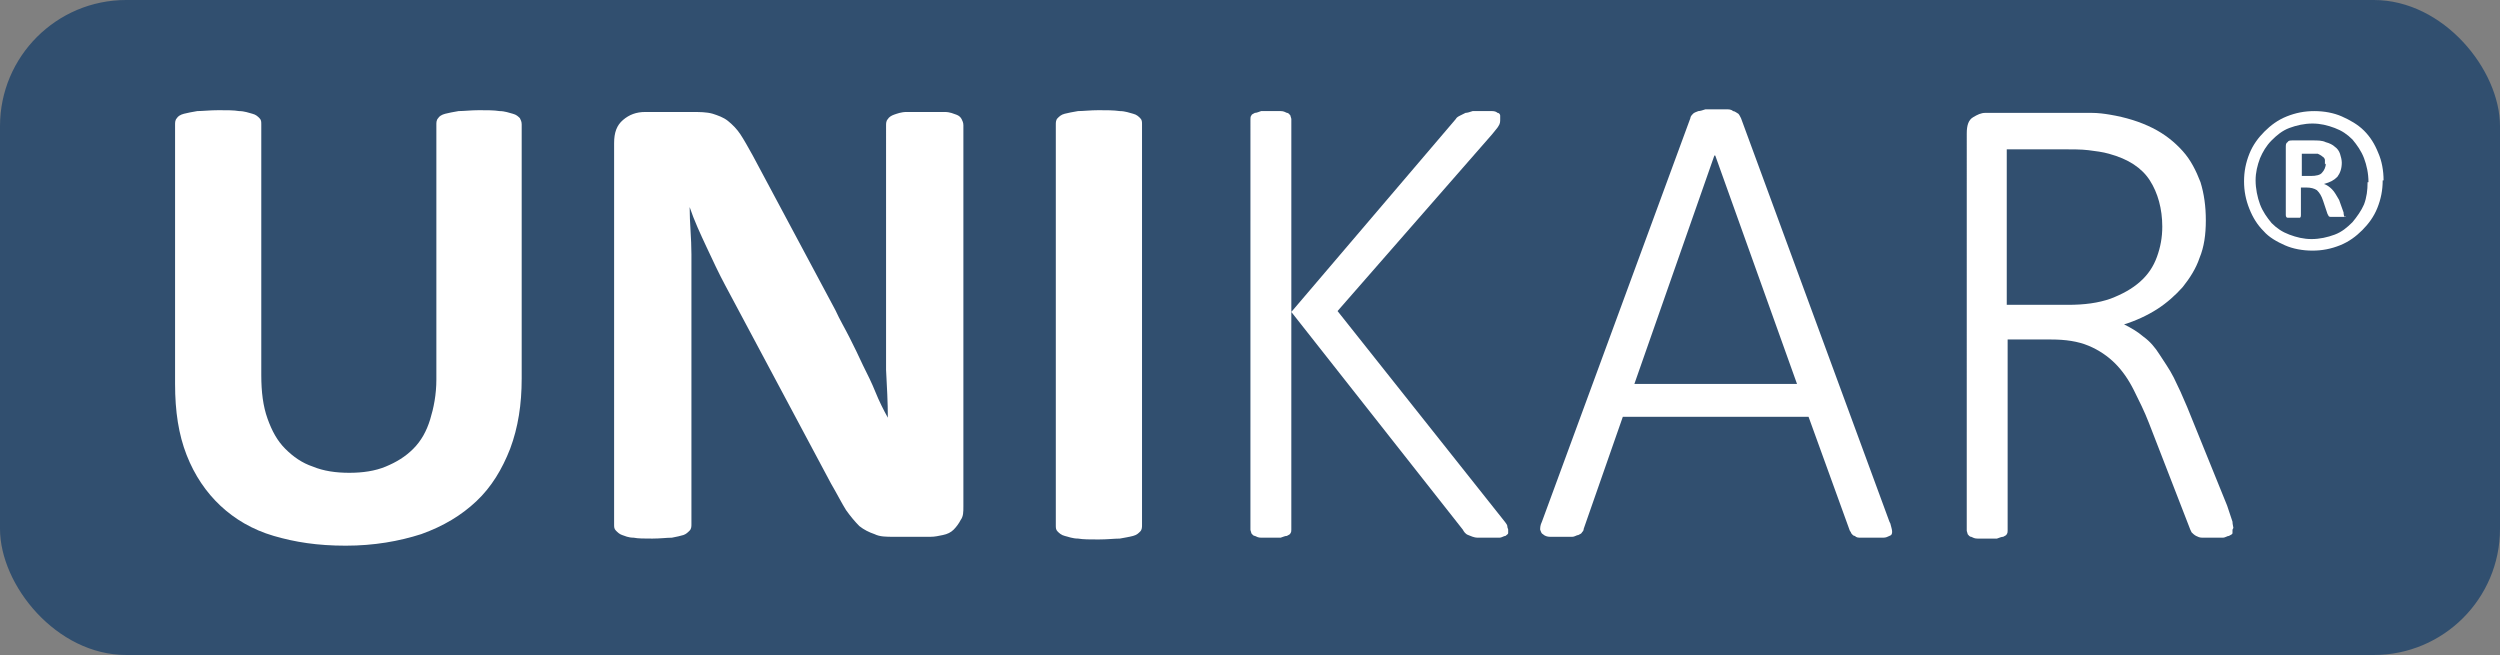
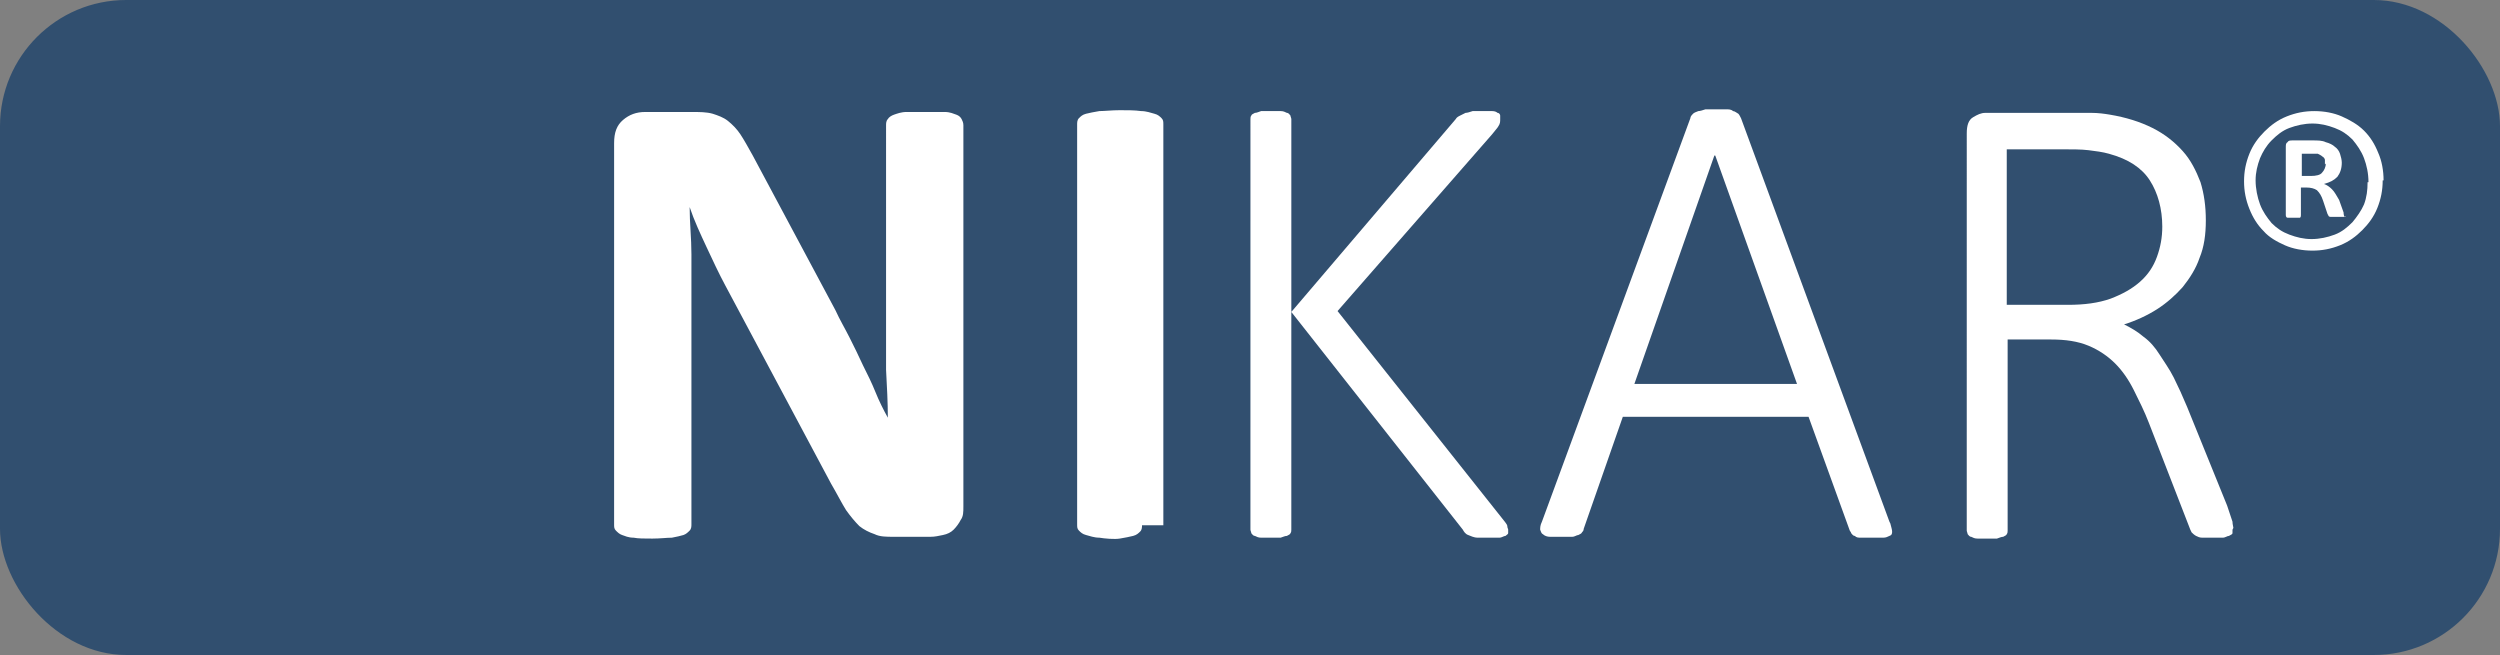
<svg xmlns="http://www.w3.org/2000/svg" id="Ebene_1" version="1.1" viewBox="0 0 281.3 73.7">
  <rect x="0" y="0" width="281.3" height="73.7" fill="#808080" stroke="none" />
  <defs>
    <style>
      .st0 {
        fill: #fff;
      }

      .st1 {
        fill: #314f6f;
      }
    </style>
  </defs>
  <rect class="st1" width="281.3" height="73.7" rx="14.2" ry="14.2" />
  <path class="st0" d="M268.1,20.3c0,1.1-.2,2.1-.6,3.1-.4,1-1,1.8-1.7,2.5-.7.7-1.5,1.3-2.5,1.7-1,.4-2,.6-3.1.6s-2.2-.2-3.1-.6c-.9-.4-1.8-.9-2.4-1.6-.7-.7-1.2-1.5-1.6-2.5-.4-1-.6-2-.6-3.1s.2-2.1.6-3.1c.4-1,1-1.8,1.7-2.5s1.5-1.3,2.5-1.7c1-.4,2-.6,3.1-.6s2.2.2,3.1.6c.9.4,1.8.9,2.5,1.6.7.7,1.2,1.5,1.6,2.5.4.9.6,2,.6,3.1ZM266.5,20.5c0-1-.2-1.9-.5-2.7-.3-.8-.8-1.5-1.3-2.1-.6-.6-1.2-1-2-1.3-.8-.3-1.6-.5-2.5-.5s-1.8.2-2.6.5c-.8.3-1.4.8-2,1.4-.6.6-1,1.3-1.3,2-.3.8-.5,1.6-.5,2.5s.2,1.9.5,2.7c.3.8.8,1.5,1.3,2.1.6.6,1.2,1,2,1.3.8.3,1.6.5,2.5.5s1.8-.2,2.6-.5c.8-.3,1.4-.8,2-1.4.5-.6,1-1.3,1.3-2,.3-.8.4-1.6.4-2.5ZM263.9,24.3c0,0,0,.1,0,.1,0,0,0,0-.1,0,0,0-.2,0-.3,0-.1,0-.3,0-.5,0s-.4,0-.5,0c-.1,0-.2,0-.3,0,0,0-.1,0-.2-.1,0,0,0-.1-.1-.2l-.5-1.5c-.2-.6-.4-.9-.7-1.2-.3-.2-.7-.3-1.2-.3h-.6v3.1c0,.1,0,.2-.1.3,0,0-.3,0-.7,0s-.6,0-.7,0c-.1,0-.2-.1-.2-.3v-7.6c0-.3,0-.5.2-.6.1-.2.3-.2.6-.2h2.2c.6,0,1.1,0,1.5.2.4.1.8.3,1,.5.3.2.5.5.6.8.1.3.2.7.2,1,0,.7-.2,1.2-.5,1.6-.4.4-.8.6-1.5.8.3.1.6.3.9.6.3.3.5.7.8,1.2l.5,1.4c0,.3.1.5.1.5ZM261.6,18.5c0-.2,0-.3,0-.5,0-.1-.1-.3-.3-.4-.1-.1-.3-.2-.5-.3-.2,0-.5,0-.8,0h-1v2.5h1c.6,0,1.1-.1,1.3-.4.2-.2.4-.6.4-1Z" />
-   <path class="st0" d="M58.7,42.6c0,2.9-.4,5.5-1.3,7.9-.9,2.3-2.1,4.3-3.8,5.9-1.7,1.6-3.7,2.8-6.2,3.7-2.5.8-5.3,1.3-8.5,1.3s-5.7-.4-8.1-1.1c-2.4-.7-4.4-1.9-6-3.4-1.6-1.5-2.9-3.4-3.8-5.7s-1.3-4.9-1.3-8V14c0-.2,0-.5.2-.7.1-.2.4-.4.8-.5.4-.1.9-.2,1.5-.3.6,0,1.4-.1,2.4-.1s1.7,0,2.3.1c.6,0,1.1.2,1.5.3s.6.3.8.5c.2.2.2.4.2.7v28.2c0,1.9.2,3.5.7,4.9.5,1.4,1.1,2.5,2,3.4.9.9,1.9,1.6,3.1,2,1.2.5,2.6.7,4.1.7s2.9-.2,4.1-.7c1.2-.5,2.2-1.1,3.1-2s1.5-2,1.9-3.3.7-2.8.7-4.5V14c0-.2,0-.5.2-.7.1-.2.4-.4.8-.5.4-.1.9-.2,1.5-.3.6,0,1.4-.1,2.3-.1s1.7,0,2.3.1c.6,0,1.1.2,1.5.3s.6.3.8.5c.1.2.2.4.2.7v28.6Z" />
  <path class="st0" d="M108.4,57c0,.6,0,1.1-.3,1.5-.2.4-.5.8-.8,1.1-.3.3-.7.5-1.2.6-.5.1-.9.2-1.4.2h-4.1c-.9,0-1.6,0-2.2-.3-.6-.2-1.2-.5-1.7-.9-.5-.5-1-1.1-1.5-1.8-.5-.8-1-1.8-1.7-3l-11.9-22.3c-.7-1.3-1.4-2.8-2.1-4.3-.7-1.5-1.4-3-1.9-4.5h0c0,1.8.2,3.5.2,5.3,0,1.8,0,3.6,0,5.4v25c0,.2,0,.5-.2.7s-.4.4-.7.5c-.3.1-.8.2-1.3.3-.6,0-1.3.1-2.2.1s-1.6,0-2.1-.1c-.6,0-1-.2-1.3-.3-.3-.1-.5-.3-.7-.5s-.2-.4-.2-.7V16.1c0-1.2.3-2,1-2.6.7-.6,1.5-.9,2.5-.9h5.2c.9,0,1.7,0,2.4.2.6.2,1.2.4,1.7.8s1,.9,1.4,1.5.9,1.5,1.4,2.4l9.3,17.4c.5,1.1,1.1,2.1,1.6,3.1.5,1,1,2,1.5,3.1.5,1,1,2,1.4,3s.9,2,1.4,2.9h0c0-1.7-.1-3.5-.2-5.4,0-1.9,0-3.7,0-5.3V14.1c0-.2,0-.5.2-.7.1-.2.4-.4.7-.5.3-.1.8-.3,1.4-.3.6,0,1.3,0,2.2,0s1.5,0,2.1,0c.6,0,1,.2,1.3.3.3.1.5.3.6.5.1.2.2.4.2.7v42.9Z" />
-   <path class="st0" d="M128.5,59.1c0,.2,0,.5-.2.7-.2.2-.4.4-.8.5s-.9.2-1.5.3c-.6,0-1.4.1-2.4.1s-1.7,0-2.3-.1c-.6,0-1.1-.2-1.5-.3s-.6-.3-.8-.5c-.2-.2-.2-.4-.2-.7V14c0-.2,0-.5.2-.7.2-.2.4-.4.8-.5.4-.1.9-.2,1.5-.3.6,0,1.4-.1,2.3-.1s1.7,0,2.4.1c.6,0,1.1.2,1.5.3s.6.3.8.5c.2.2.2.4.2.7v45.1Z" />
+   <path class="st0" d="M128.5,59.1c0,.2,0,.5-.2.7-.2.2-.4.4-.8.5s-.9.2-1.5.3s-1.7,0-2.3-.1c-.6,0-1.1-.2-1.5-.3s-.6-.3-.8-.5c-.2-.2-.2-.4-.2-.7V14c0-.2,0-.5.2-.7.2-.2.4-.4.8-.5.4-.1.9-.2,1.5-.3.6,0,1.4-.1,2.3-.1s1.7,0,2.4.1c.6,0,1.1.2,1.5.3s.6.3.8.5c.2.2.2.4.2.7v45.1Z" />
  <path class="st0" d="M169.7,59.6c0,.2,0,.3,0,.4,0,.1-.2.2-.3.3-.2,0-.4.2-.7.2-.3,0-.7,0-1.1,0s-.9,0-1.3,0c-.5,0-.8-.2-1.1-.3s-.5-.4-.6-.6l-19.3-24.5v24.5c0,.1,0,.3-.1.4,0,.1-.2.2-.4.3-.2,0-.4.1-.7.2-.3,0-.6,0-1.1,0s-.8,0-1.1,0c-.3,0-.5-.1-.7-.2-.2,0-.3-.2-.4-.3,0-.1-.1-.3-.1-.4V13.4c0-.1,0-.3.1-.4,0-.1.2-.2.4-.3.2,0,.4-.1.7-.2.3,0,.7,0,1.1,0s.8,0,1.1,0c.3,0,.5.1.7.2.2,0,.3.2.4.3,0,.1.1.3.1.4v21.7l18.5-21.7c.1-.2.3-.3.5-.4.2-.1.4-.2.6-.3.2,0,.5-.1.8-.2.3,0,.7,0,1.1,0s.8,0,1.1,0c.3,0,.5.1.6.2.2,0,.3.2.3.3,0,.1,0,.2,0,.4,0,.3,0,.5-.2.8-.1.2-.4.5-.7.9l-17.4,19.9,18.5,23.3c.3.4.6.7.6.9,0,.2.1.3.1.4Z" />
  <path class="st0" d="M212.7,58.9c.1.4.2.7.2.9,0,.2,0,.4-.3.5-.2.1-.4.2-.7.2-.3,0-.8,0-1.3,0s-.9,0-1.2,0c-.3,0-.5,0-.7-.2-.2,0-.3-.2-.4-.3,0-.1-.2-.3-.2-.4l-4.6-12.7h-20.9l-4.4,12.6c0,.2-.1.3-.2.4,0,.1-.2.2-.4.3-.2,0-.4.2-.7.2-.3,0-.7,0-1.2,0s-.9,0-1.3,0c-.3,0-.6-.1-.8-.3-.2-.1-.2-.3-.3-.5,0-.2,0-.5.2-.9l16.7-45.4c0-.2.2-.4.3-.5.1-.1.3-.2.6-.3.2,0,.5-.1.8-.2.3,0,.7,0,1.1,0s.8,0,1.2,0c.3,0,.6,0,.8.2.2,0,.4.2.6.3.1.1.2.3.3.5l16.7,45.4ZM192.9,17.5h0l-9,25.7h18.3l-9.2-25.7Z" />
  <path class="st0" d="M251.2,59.6c0,.2,0,.3,0,.4,0,.1-.2.2-.4.3-.2,0-.4.2-.7.2-.3,0-.7,0-1.2,0s-.8,0-1.1,0c-.3,0-.5-.1-.7-.2-.2-.1-.4-.3-.5-.4-.1-.2-.2-.4-.3-.7l-4.5-11.6c-.5-1.3-1.1-2.5-1.7-3.7-.6-1.2-1.3-2.2-2.1-3s-1.8-1.5-3-2-2.6-.7-4.2-.7h-4.9v21.5c0,.1,0,.3-.1.4,0,.1-.2.2-.4.3-.2,0-.4.1-.7.2-.3,0-.6,0-1.1,0s-.8,0-1.1,0c-.3,0-.5-.1-.7-.2-.2,0-.3-.2-.4-.3,0-.1-.1-.3-.1-.4V15c0-.9.2-1.5.7-1.8.5-.3.9-.5,1.4-.5h9c1.2,0,2.2,0,2.9,0,.8,0,1.5.1,2.1.2,1.8.3,3.4.8,4.8,1.5s2.5,1.6,3.4,2.6c.9,1,1.5,2.2,2,3.5.4,1.3.6,2.7.6,4.3s-.2,3-.7,4.2c-.4,1.2-1.1,2.3-1.9,3.3-.8.9-1.8,1.8-2.9,2.5-1.1.7-2.4,1.3-3.7,1.7.8.4,1.5.8,2.2,1.4.7.5,1.3,1.2,1.8,2s1.1,1.6,1.6,2.6,1,2.1,1.5,3.3l4.5,11.1c.3.9.5,1.5.6,1.8,0,.3.1.6.1.7ZM243.3,25.5c0-2-.5-3.8-1.4-5.2-.9-1.4-2.4-2.4-4.6-3-.7-.2-1.5-.3-2.3-.4s-1.9-.1-3.3-.1h-5.9v17.5h6.9c1.8,0,3.4-.2,4.8-.7,1.3-.5,2.4-1.1,3.3-1.9.9-.8,1.5-1.7,1.9-2.8.4-1.1.6-2.2.6-3.4Z" />
</svg>